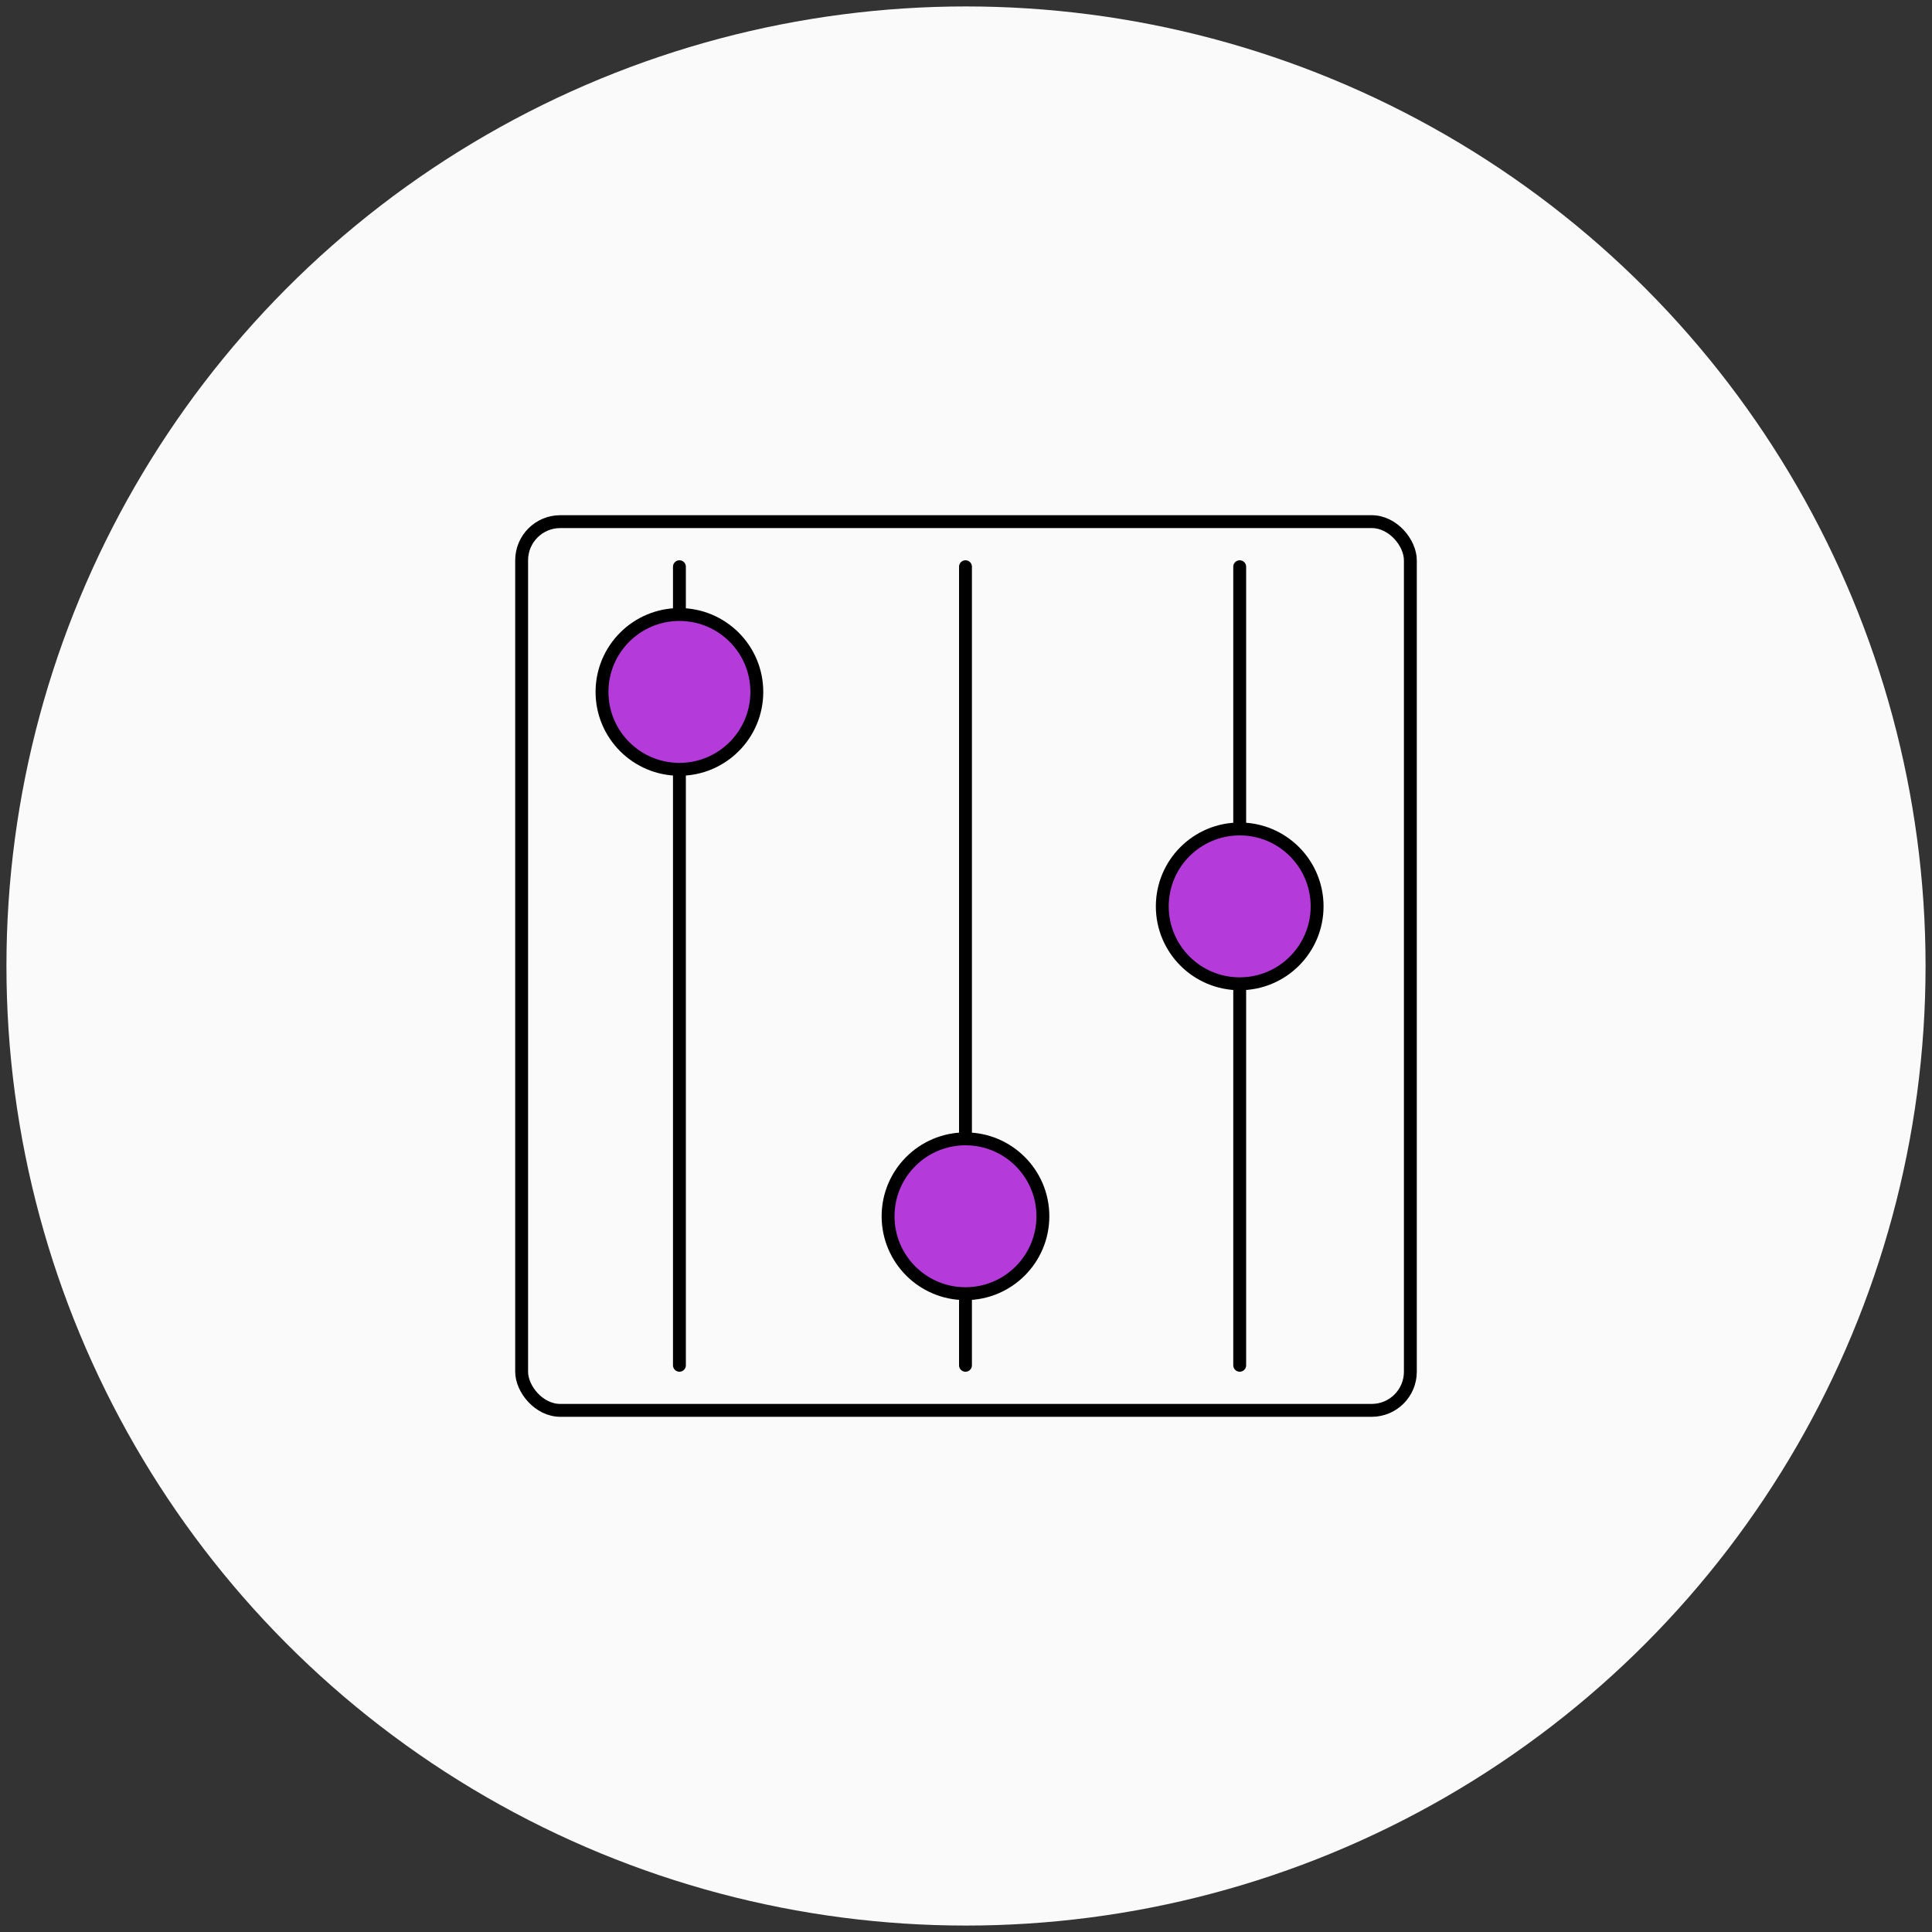
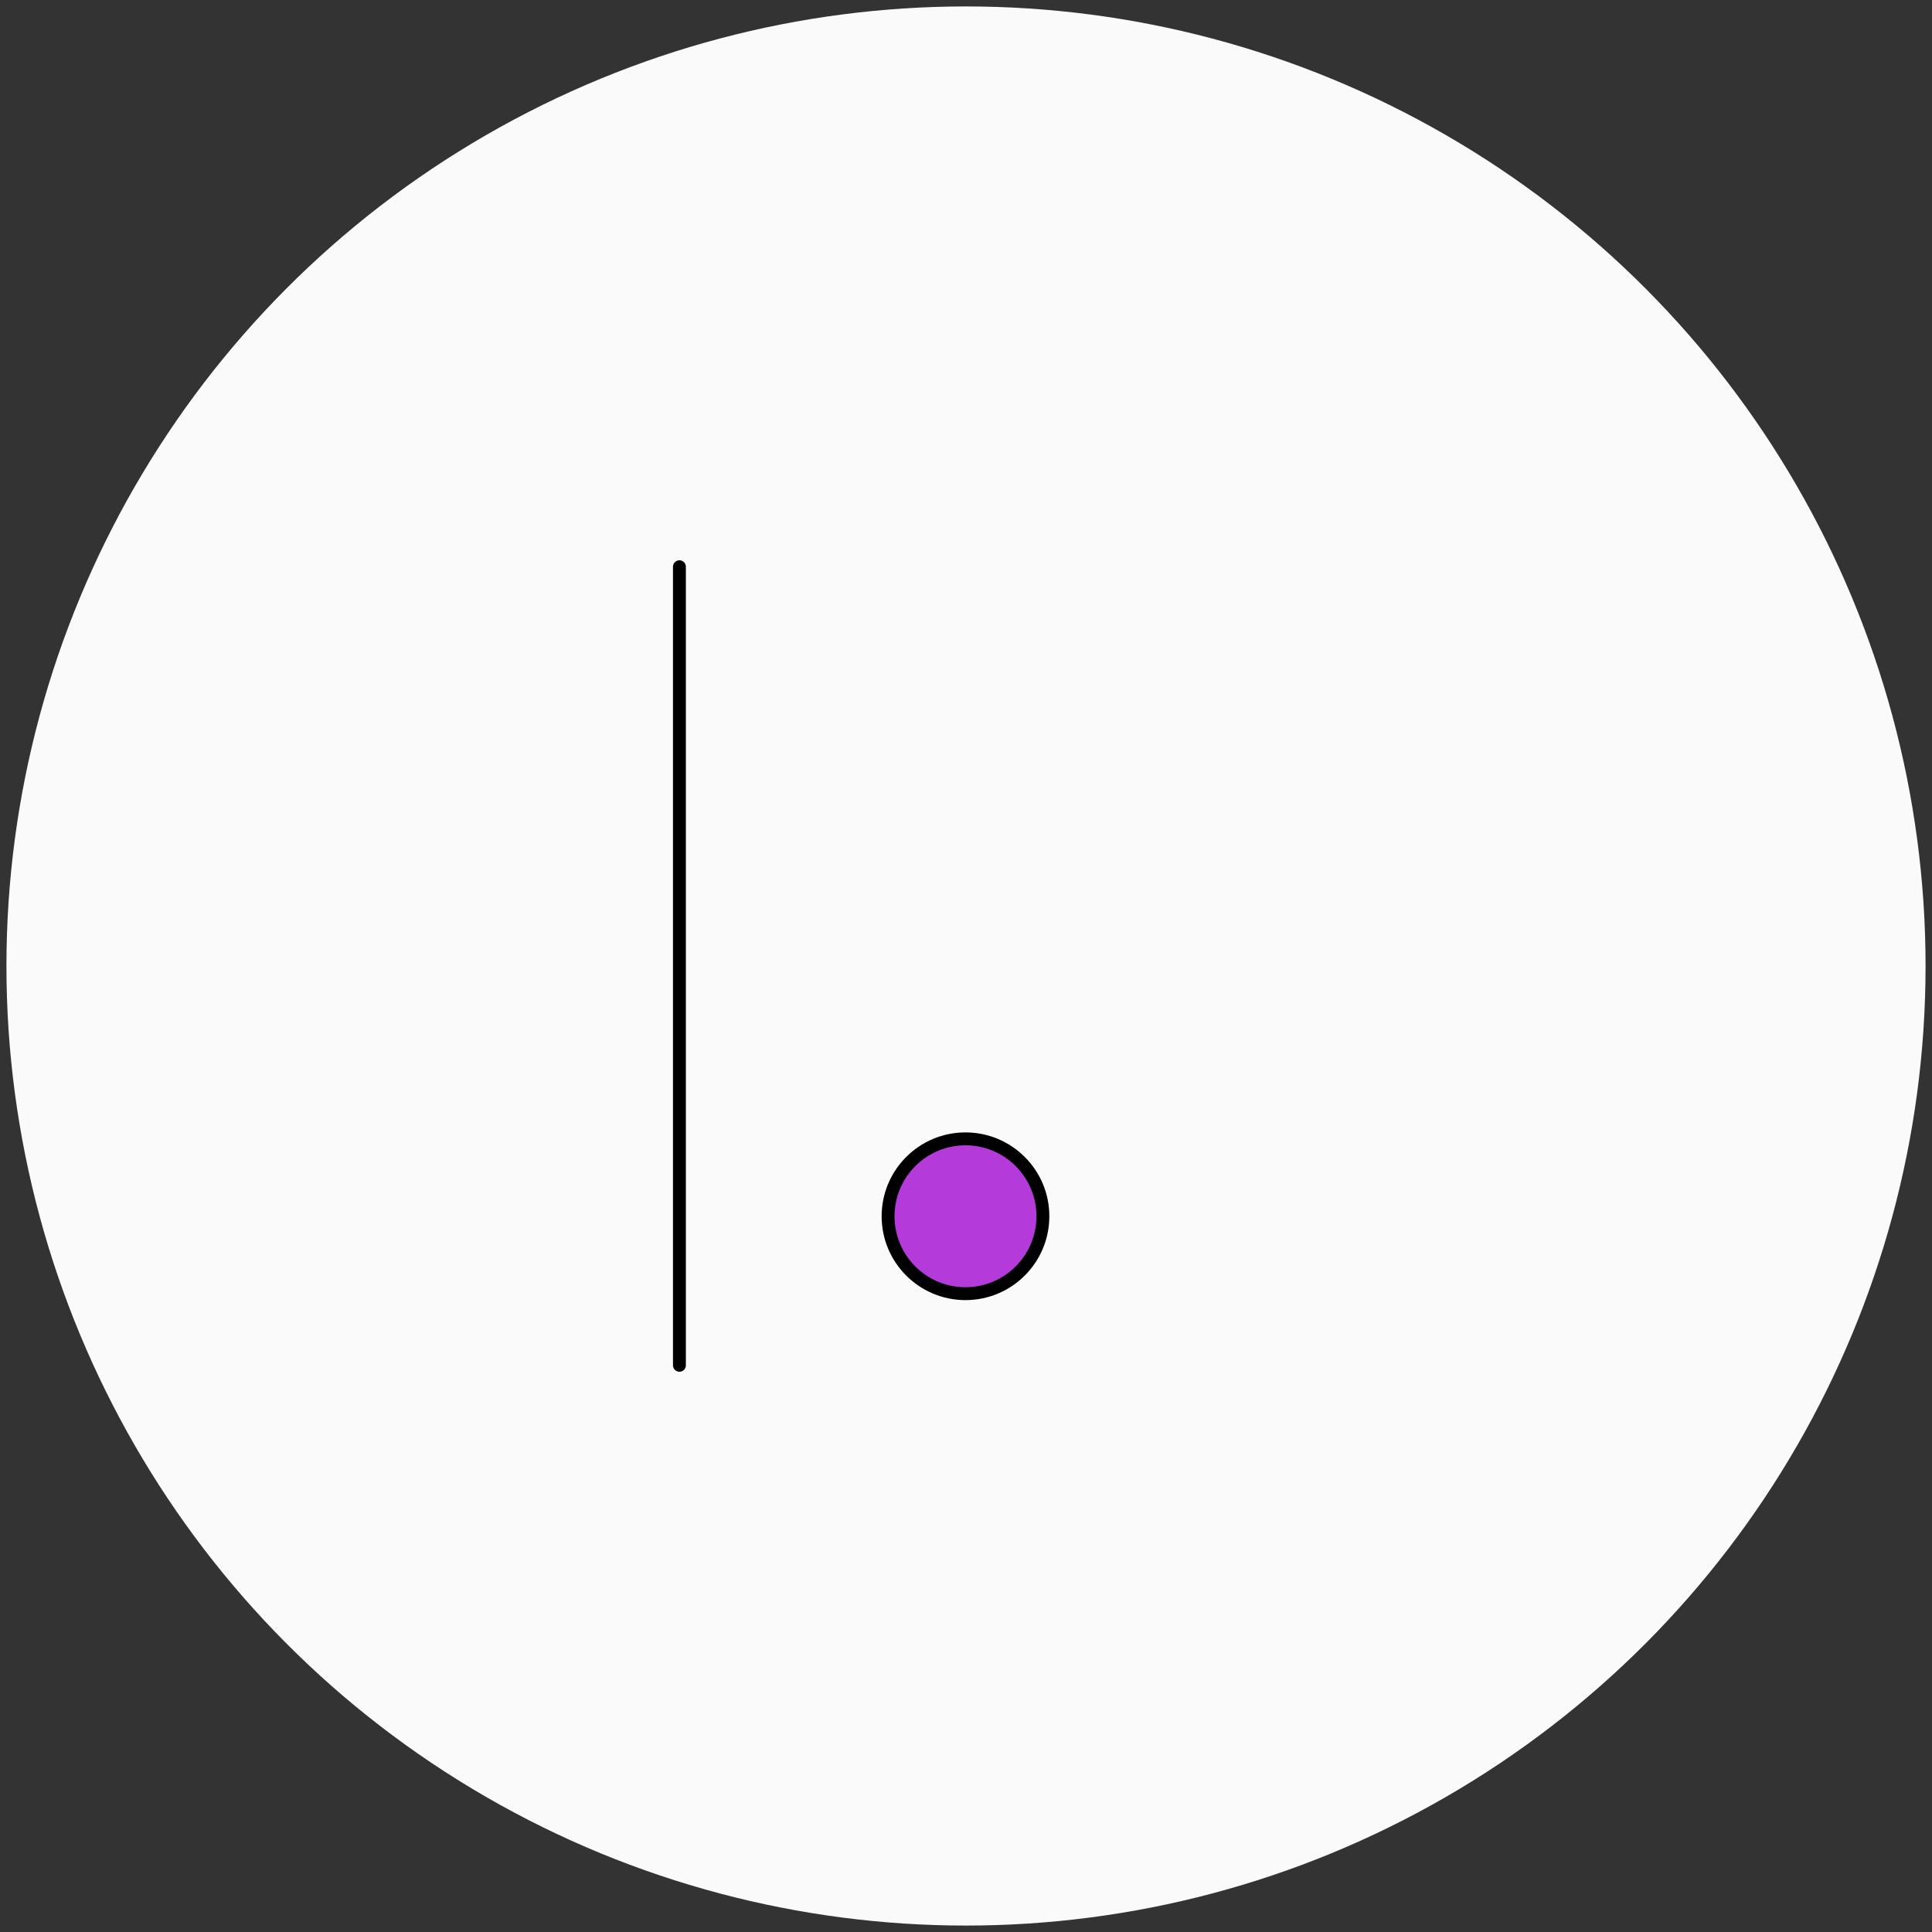
<svg xmlns="http://www.w3.org/2000/svg" viewBox="0 0 150 150">
  <rect x="0" y="0" width="150" height="150" fill="#333333" stroke="none" />
  <defs>
    <style>.cls-1{fill:#fafafa;}.cls-2,.cls-3,.cls-5{fill:none;}.cls-2,.cls-3,.cls-4,.cls-5{stroke:#000;}.cls-2,.cls-3{stroke-linecap:round;}.cls-2,.cls-5{stroke-miterlimit:10;}.cls-3,.cls-4{stroke-linejoin:round;}.cls-4{fill:#b43ada;}</style>
  </defs>
  <g id="Control">
    <circle id="BG" class="cls-1" cx="75" cy="75" r="74.5" />
-     <line class="cls-2" x1="74.96" y1="44" x2="74.96" y2="106" />
-     <line class="cls-3" x1="96.25" y1="44" x2="96.25" y2="106" />
    <line class="cls-2" x1="52.75" y1="44" x2="52.75" y2="106" />
-     <circle class="cls-4" cx="52.75" cy="53.72" r="6.01" />
    <circle class="cls-4" cx="74.96" cy="94.43" r="6.01" />
-     <circle class="cls-4" cx="96.25" cy="70.37" r="6.01" />
-     <rect class="cls-5" x="40.5" y="40.5" width="69" height="69" rx="3" />
  </g>
</svg>